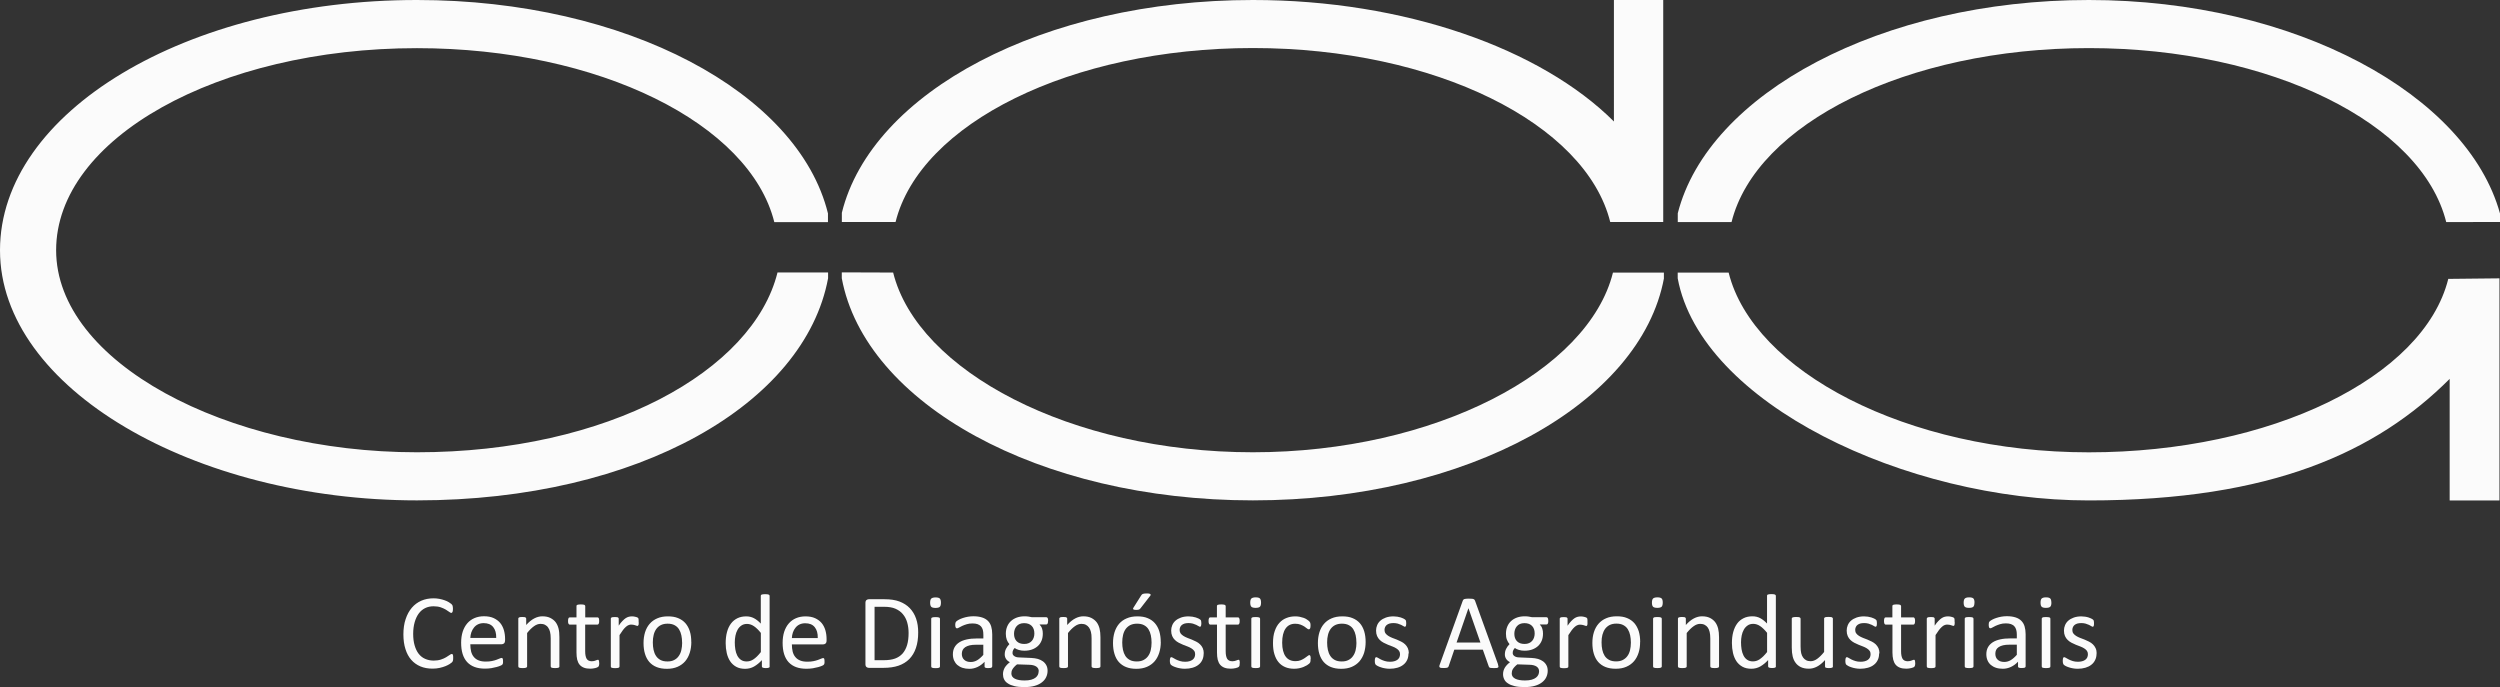
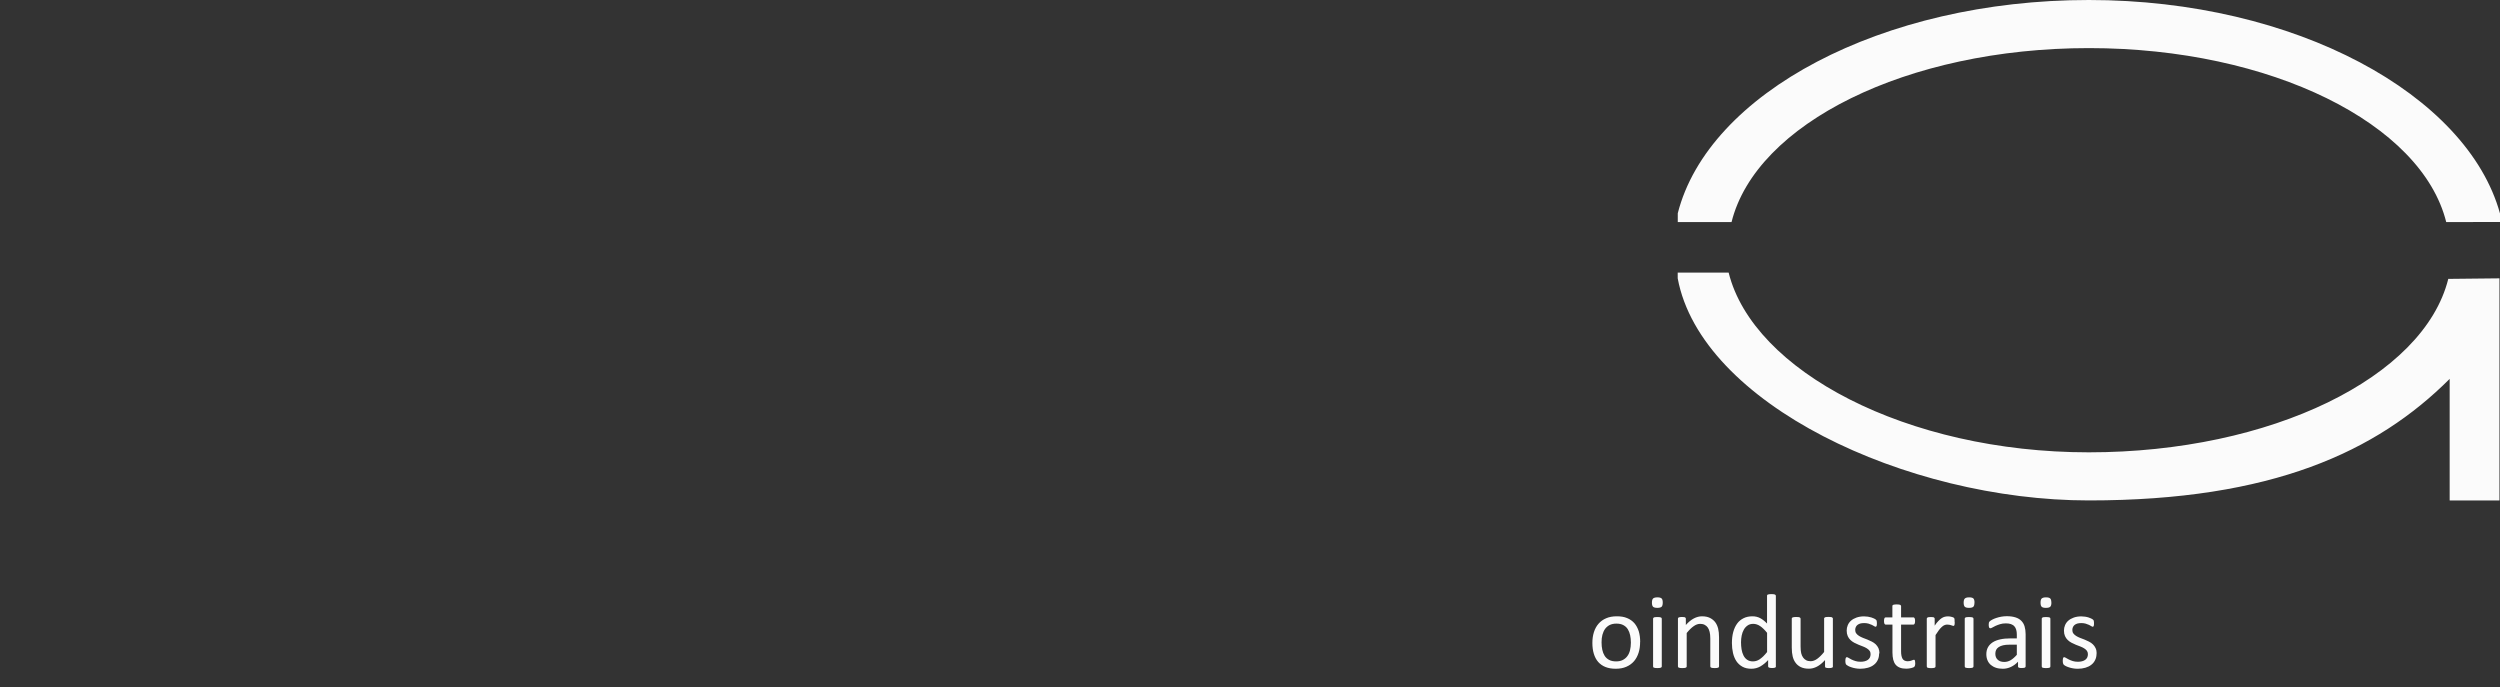
<svg xmlns="http://www.w3.org/2000/svg" id="Camada_2" data-name="Camada 2" viewBox="0 0 414.24 113.84">
  <rect x="0" y="0" width="414.24" height="113.84" fill="#333333" stroke="none" />
  <defs>
    <style>      .cls-1 {        fill: #fbfbfb;        fill-rule: evenodd;      }    </style>
  </defs>
  <g id="Camada_1-2" data-name="Camada 1">
    <g>
      <g>
-         <path class="cls-1" d="m207.6,0c25.16,0,47.73,8.07,59.82,20.13V0h8.17s0,36.79,0,36.79h-8.73s-.05,0-.05,0c-4.05-16.29-29.02-28.83-59.21-28.83s-55.16,12.54-59.21,28.83h-8.9v-1.53C144.41,15.28,172.9,0,207.6,0h0Zm68.11,46.11c-3.86,20.7-32.58,36.8-68.11,36.8s-64.26-16.1-68.12-36.8v-.98l8.51.03c4.05,16.29,29.41,29.78,59.6,29.78s55.62-13.49,59.67-29.77h8.44v.95Z" />
        <path class="cls-1" d="m346.11,82.92c30.34,0,47.71-8.07,59.79-20.14v20.14h8.25v-36.8l-8.43.09h-.05c-4.05,16.29-29.37,28.74-59.57,28.74s-55.62-13.49-59.67-29.78h-8.44v.95c3.85,20.7,37.77,36.8,68.12,36.8h0Zm68.13-46.13v-1.42C408.82,15.72,380.39,0,346.11,0s-63.05,15.45-68.11,35.34v1.46s8.91,0,8.91,0c4.05-16.29,29.01-28.83,59.21-28.83s55.16,12.54,59.21,28.83l8.93-.02Z" />
-         <path class="cls-1" d="m69.09,0C103.79,0,132.27,15.36,137.19,35.36v1.45h-8.89c-4.05-16.29-29.02-28.83-59.21-28.83-33.01,0-59.79,14.99-59.79,33.48s28.18,33.48,59.79,33.48,55.7-13.5,59.74-29.79h8.38v.96c-3.86,20.7-31.28,36.8-68.12,36.8S0,64.36,0,41.47,30.94,0,69.09,0h0Z" />
      </g>
      <g>
-         <path class="cls-1" d="m75.09,109.03c0,.09,0,.17-.01.25,0,.07-.01.13-.03.18-.02.06-.04.11-.06.15-.02.04-.07.09-.12.15-.06.06-.18.15-.37.27-.19.12-.42.24-.7.35-.28.11-.6.21-.96.29-.36.08-.75.12-1.18.12-.74,0-1.41-.12-2-.37-.59-.25-1.1-.61-1.52-1.09-.42-.48-.74-1.07-.96-1.78-.23-.71-.34-1.52-.34-2.44s.12-1.79.37-2.52c.24-.74.58-1.36,1.02-1.88.44-.52.96-.9,1.57-1.17.61-.27,1.29-.4,2.04-.4.33,0,.65.03.96.09.31.06.6.14.86.23.27.09.5.2.7.32.2.12.35.23.43.3.08.08.13.14.15.18.02.04.05.09.06.15.01.05.03.12.03.2,0,.08.02.17.02.27,0,.12,0,.22-.02.3-.01.08-.03.15-.05.21-.03.06-.05.1-.09.13-.03.02-.07.04-.12.04-.08,0-.2-.06-.34-.17-.14-.11-.34-.24-.57-.38-.23-.14-.51-.26-.84-.38-.33-.11-.73-.17-1.19-.17-.5,0-.97.1-1.38.3-.41.2-.77.5-1.06.89-.29.39-.52.88-.68,1.44-.16.57-.25,1.21-.25,1.94s.08,1.36.24,1.91c.16.55.38,1.02.67,1.39.29.37.65.66,1.07.84.43.19.9.29,1.43.29.45,0,.85-.06,1.18-.17.34-.11.63-.24.86-.38.24-.14.43-.26.59-.38.15-.11.27-.17.36-.17.04,0,.07.01.1.03.03.02.06.05.08.1.01.05.03.12.04.21,0,.09.01.2.01.34h0Zm8.59-2.91c0,.23-.06.39-.17.49-.11.09-.24.14-.39.14h-5.19c0,.44.05.83.13,1.19.09.35.23.65.44.9.2.25.47.45.8.58.33.14.73.2,1.21.2.38,0,.71-.03,1-.09.29-.06.55-.13.76-.21.21-.08.39-.14.53-.21.14-.06.24-.09.31-.09.04,0,.08,0,.11.03.04.02.06.05.08.09.01.04.03.1.04.17,0,.07.01.16.01.27,0,.08,0,.14,0,.2,0,.06-.01.11-.02.15-.01.05-.02.09-.05.12-.02.03-.05.07-.08.1-.03.04-.13.09-.29.16-.16.07-.36.14-.62.21-.25.07-.54.13-.87.19-.33.05-.69.08-1.06.08-.65,0-1.22-.09-1.71-.27-.49-.18-.9-.45-1.24-.81-.33-.36-.58-.8-.75-1.34-.17-.54-.25-1.17-.25-1.88,0-.68.09-1.29.26-1.83.18-.54.43-1,.76-1.38.33-.38.73-.67,1.2-.87.47-.2,1-.3,1.57-.3.62,0,1.15.1,1.59.3.43.2.8.47,1.08.8.28.34.48.73.62,1.19.13.45.2.94.2,1.45v.27Zm-1.46-.43c.02-.76-.15-1.36-.5-1.79-.36-.44-.88-.65-1.58-.65-.36,0-.67.07-.94.2-.27.13-.49.31-.67.54-.18.22-.32.48-.43.78-.1.3-.16.6-.17.93h4.29Zm10.48,4.73s-.01.09-.04.12c-.02.04-.06.06-.11.09-.05.02-.12.04-.22.05-.1.02-.21.02-.35.02-.15,0-.27,0-.36-.02-.09-.01-.16-.03-.22-.05-.05-.02-.09-.05-.11-.09-.02-.03-.04-.07-.04-.12v-4.63c0-.45-.04-.81-.11-1.09-.07-.28-.17-.52-.31-.71-.13-.2-.31-.35-.52-.46-.21-.11-.46-.16-.74-.16-.36,0-.73.13-1.09.39-.36.26-.75.63-1.14,1.13v5.53s-.01.09-.04.12c-.03.04-.07.06-.12.09-.05.02-.13.04-.22.05-.09.02-.21.02-.36.02-.14,0-.25,0-.35-.02-.09-.01-.17-.03-.22-.05-.06-.02-.1-.05-.11-.09-.02-.03-.04-.07-.04-.12v-7.91s0-.09.03-.12c.02-.03.06-.06.1-.09.06-.03.12-.04.2-.05s.19-.02.33-.02.24,0,.32.02c.09,0,.15.02.2.05.04.03.08.06.1.09.02.03.03.07.03.12v1.05c.44-.5.89-.86,1.33-1.09.44-.23.89-.35,1.34-.35.53,0,.97.09,1.33.27.36.18.66.42.88.71.22.3.38.65.48,1.05.1.4.14.89.14,1.45v4.82Zm6.59-.58c0,.17-.01.31-.04.41-.02.1-.06.17-.11.22-.05.05-.12.09-.21.13-.09.04-.2.07-.32.1-.12.03-.25.05-.38.07-.13.02-.27.03-.4.03-.41,0-.77-.05-1.06-.16-.29-.11-.53-.27-.72-.49-.19-.22-.32-.5-.41-.84-.08-.34-.12-.73-.12-1.19v-4.62h-1.11c-.09,0-.16-.05-.21-.14-.06-.09-.08-.25-.08-.46,0-.11,0-.2.02-.28.02-.08.03-.14.06-.19.02-.05.06-.08.09-.1.04-.02.08-.03.13-.03h1.1v-1.88s0-.08.03-.11c.02-.03.05-.07.11-.09.06-.03.13-.04.23-.05.09-.02.21-.02.35-.02.15,0,.27,0,.36.02.09.01.17.03.22.05.05.03.09.06.11.09.02.04.04.07.04.11v1.88h2.03s.09,0,.12.03c.03.02.06.06.09.1.02.05.05.11.05.19.01.08.02.17.02.28,0,.21-.02.36-.08.46-.06.09-.13.14-.21.14h-2.03v4.41c0,.55.08.96.24,1.24.16.27.45.42.86.42.14,0,.26-.02.36-.04.11-.03.2-.06.28-.09.08-.03.15-.06.21-.08.06-.03.11-.04.16-.04.03,0,.06,0,.09.02.03.02.04.04.06.08.02.04.03.1.04.17.01.07.02.16.02.26h0Zm6.54-6.81c0,.13,0,.24,0,.32,0,.09-.02.16-.04.21-.02.05-.04.09-.07.11-.03.03-.06.04-.11.04s-.1-.01-.17-.04c-.07-.03-.14-.05-.23-.08-.09-.03-.18-.05-.29-.07s-.22-.03-.34-.03c-.15,0-.29.03-.43.09-.14.05-.29.15-.45.29-.16.14-.32.32-.49.54-.17.22-.36.5-.56.82v5.2s-.01.09-.04.12c-.02.04-.06.06-.11.09-.06.02-.13.04-.22.05-.1.02-.22.02-.36.02s-.25,0-.35-.02c-.09-.01-.17-.03-.22-.05-.05-.02-.09-.05-.11-.09-.02-.03-.03-.07-.03-.12v-7.91s0-.09.02-.12c.02-.03.06-.06.11-.09.05-.03.12-.04.21-.05.08,0,.19-.02.32-.02s.24,0,.32.02c.08,0,.15.02.2.05.05.03.08.06.1.09.02.03.03.07.03.12v1.15c.21-.32.42-.58.61-.77.19-.2.37-.36.54-.47.17-.11.34-.19.5-.23s.34-.07.5-.07c.08,0,.16,0,.26.01.09.01.2.03.3.05.11.02.2.05.29.08.09.03.15.06.18.09.04.03.06.06.07.09.01.02.02.06.03.1,0,.04.01.1.02.18,0,.08,0,.18,0,.32h0Zm8.72,3.35c0,.65-.09,1.24-.26,1.78-.17.54-.42,1.01-.76,1.41-.34.39-.76.7-1.27.92s-1.09.33-1.76.33-1.22-.1-1.7-.29c-.48-.19-.89-.48-1.21-.84-.32-.37-.56-.82-.72-1.35-.16-.52-.24-1.12-.24-1.79s.09-1.24.25-1.78c.17-.54.42-1.01.76-1.4.34-.39.76-.7,1.26-.91.5-.22,1.09-.33,1.76-.33s1.22.09,1.7.29c.48.19.89.48,1.21.84.32.37.57.82.73,1.34.17.53.24,1.12.24,1.78h0Zm-1.53.1c0-.43-.04-.83-.12-1.21-.08-.38-.21-.71-.39-1-.18-.29-.43-.52-.74-.68-.31-.17-.7-.25-1.16-.25-.43,0-.79.08-1.1.23-.31.15-.56.37-.76.64-.2.28-.35.61-.44.99-.1.38-.14.79-.14,1.25s.04.84.12,1.22c.08.38.21.71.4,1,.18.29.43.51.74.68.31.17.7.25,1.16.25.42,0,.79-.07,1.1-.23.31-.16.57-.37.76-.65.2-.27.35-.6.44-.98.09-.38.14-.8.14-1.25h0Zm14.51,3.95s0,.09-.03.12c-.02.03-.05.06-.11.08-.05.02-.12.04-.19.05-.09.02-.18.02-.3.02-.12,0-.23,0-.3-.02-.09-.01-.15-.03-.21-.05-.05-.02-.09-.05-.11-.08-.02-.04-.04-.08-.04-.12v-1.05c-.41.45-.85.8-1.3,1.06-.44.25-.94.38-1.47.38-.58,0-1.08-.11-1.49-.34-.41-.23-.74-.53-1-.92-.25-.38-.44-.83-.56-1.35-.12-.52-.18-1.07-.18-1.64,0-.68.07-1.3.22-1.84.14-.55.37-1.02.65-1.4.29-.39.65-.68,1.07-.89.43-.21.91-.31,1.47-.31.46,0,.89.1,1.27.3.38.2.77.5,1.14.9v-4.6s0-.08.03-.12c.02-.04.06-.07.12-.09.06-.02.13-.04.22-.05.09-.02.21-.02.35-.02.15,0,.27,0,.36.02.09.02.17.03.22.05.06.02.09.05.12.09.03.04.04.08.04.12v11.71Zm-1.46-5.56c-.39-.49-.77-.86-1.14-1.11-.37-.25-.75-.38-1.15-.38-.37,0-.68.09-.94.27-.26.18-.47.41-.63.7-.16.29-.28.61-.35.97-.07.36-.11.73-.11,1.11,0,.4.03.79.09,1.17.06.38.17.72.32,1.02.16.3.36.54.61.71.25.18.57.27.95.27.19,0,.38-.03.56-.08.18-.05.36-.14.55-.26.19-.13.39-.28.59-.48.2-.2.42-.44.65-.73v-3.16Zm10.89,1.27c0,.23-.06.39-.17.49-.11.09-.24.14-.39.14h-5.19c0,.44.05.83.13,1.19.09.35.23.65.44.9.2.25.47.45.8.58.33.14.73.2,1.21.2.38,0,.71-.03,1-.09.29-.06.55-.13.76-.21.21-.08.39-.14.53-.21.14-.06.24-.09.31-.09.04,0,.08,0,.1.03.04.02.06.05.08.09.02.04.03.1.04.17,0,.07.01.16.01.27,0,.08,0,.14,0,.2,0,.06-.01.11-.02.15-.01.05-.02.09-.05.12-.02.03-.05.07-.08.1-.03.04-.13.09-.29.16-.16.07-.36.14-.62.21-.25.07-.54.13-.87.19-.33.05-.69.08-1.06.08-.65,0-1.22-.09-1.71-.27-.49-.18-.9-.45-1.24-.81-.33-.36-.58-.8-.75-1.34-.17-.54-.25-1.17-.25-1.88,0-.68.09-1.29.26-1.83.18-.54.43-1,.76-1.38.33-.38.73-.67,1.2-.87.47-.2,1-.3,1.57-.3.62,0,1.15.1,1.59.3.43.2.8.47,1.08.8.28.34.48.73.62,1.19.13.45.2.94.2,1.45v.27Zm-1.46-.43c.02-.76-.15-1.36-.5-1.79-.35-.44-.88-.65-1.58-.65-.36,0-.67.07-.94.2-.27.13-.49.31-.67.54-.18.22-.33.48-.43.78-.1.3-.16.6-.17.93h4.29Zm16.64-.91c0,.98-.12,1.84-.38,2.58-.25.74-.62,1.34-1.1,1.83-.48.48-1.08.85-1.78,1.09-.7.24-1.54.36-2.51.36h-2.41c-.13,0-.26-.04-.38-.13-.12-.09-.18-.25-.18-.48v-10.15c0-.23.06-.39.18-.48.12-.09.25-.13.38-.13h2.58c.98,0,1.82.12,2.5.38.68.26,1.25.62,1.71,1.1.46.48.81,1.06,1.04,1.73.24.68.35,1.45.35,2.3h0Zm-1.59.06c0-.61-.08-1.19-.23-1.72-.15-.53-.39-.99-.72-1.38-.32-.39-.74-.68-1.23-.9-.5-.22-1.14-.32-1.92-.32h-1.54v8.85h1.55c.73,0,1.34-.09,1.84-.27.5-.18.91-.46,1.25-.83.33-.38.58-.85.75-1.41.17-.57.25-1.24.25-2.01h0Zm5.2,5.57s-.01.09-.04.12c-.02.04-.06.06-.11.09-.05.02-.13.04-.22.05-.1.02-.22.02-.36.02s-.26,0-.35-.02c-.09-.01-.17-.03-.22-.05-.06-.02-.1-.05-.11-.09-.02-.03-.04-.07-.04-.12v-7.91s.01-.08.04-.11c.01-.03.05-.07.11-.09.06-.03.13-.04.22-.05.09-.01.21-.02.35-.02s.27,0,.36.02c.09.01.16.03.22.05.05.02.09.05.11.09.02.04.04.07.04.11v7.91Zm.16-10.58c0,.34-.06.57-.19.7-.13.12-.37.18-.71.18s-.57-.06-.7-.18c-.12-.12-.19-.35-.19-.68s.06-.57.19-.69c.13-.12.37-.19.71-.19s.57.06.7.18c.12.12.19.35.19.68h0Zm8.48,10.59c0,.07-.02.12-.07.15-.04.04-.11.07-.19.08-.08.02-.2.03-.36.03s-.28,0-.37-.03c-.09-.02-.16-.04-.2-.08-.04-.03-.06-.09-.06-.15v-.79c-.35.37-.73.66-1.16.86-.42.2-.88.31-1.35.31-.42,0-.79-.05-1.13-.16-.34-.11-.62-.27-.86-.47-.24-.21-.42-.46-.55-.75-.13-.3-.2-.64-.2-1.02,0-.45.09-.83.27-1.16.18-.33.44-.6.78-.82.34-.22.75-.38,1.25-.49.49-.11,1.05-.16,1.66-.16h1.09v-.62c0-.31-.03-.58-.09-.81-.07-.23-.17-.43-.31-.58-.15-.16-.33-.27-.56-.36-.23-.08-.51-.12-.84-.12-.36,0-.67.04-.96.13-.29.09-.53.18-.75.28-.22.1-.39.2-.54.28-.14.09-.25.12-.32.12-.05,0-.09-.01-.12-.03-.04-.02-.06-.06-.09-.11-.03-.04-.05-.1-.06-.18-.01-.07-.02-.15-.02-.24,0-.15.02-.27.04-.35.02-.09.07-.17.15-.25.08-.07.21-.16.41-.27.19-.1.41-.2.66-.28.25-.09.53-.15.83-.21.3-.05.6-.08.91-.08.57,0,1.05.07,1.45.2.4.13.72.32.97.57.25.25.43.56.54.93.11.37.17.8.17,1.29v5.34Zm-1.44-3.61h-1.24c-.4,0-.74.03-1.04.1-.29.07-.53.17-.73.3-.19.13-.34.29-.43.47-.09.19-.14.4-.14.64,0,.41.13.74.39.98.26.25.63.37,1.09.37.38,0,.73-.1,1.06-.29.32-.19.67-.49,1.02-.89v-1.67Zm10.71-3.95c0,.21-.03.36-.08.45-.05.09-.13.14-.21.14h-1.13c.2.21.35.44.43.7.09.26.12.52.12.8,0,.45-.07.86-.22,1.21-.15.35-.35.65-.63.89-.27.24-.6.43-.97.56-.37.13-.79.19-1.25.19-.32,0-.63-.04-.92-.13-.29-.09-.52-.19-.67-.32-.11.1-.19.22-.26.36-.07.13-.1.29-.1.47,0,.2.09.38.29.51.19.14.44.21.76.22l2.07.09c.39.02.75.07,1.08.16.32.1.61.23.85.41.24.18.43.4.56.66.14.26.2.56.2.91s-.08.71-.23,1.03c-.15.33-.39.62-.7.86-.31.25-.71.45-1.2.59-.48.14-1.06.21-1.72.21s-1.18-.05-1.63-.16c-.45-.11-.81-.25-1.1-.45-.29-.18-.5-.41-.62-.67-.13-.26-.19-.54-.19-.85,0-.19.02-.38.07-.56.05-.18.12-.35.21-.52.1-.16.22-.32.36-.47.14-.15.31-.3.5-.45-.29-.15-.5-.33-.64-.55-.14-.22-.21-.47-.21-.72,0-.36.07-.68.22-.96.15-.29.33-.53.55-.76-.18-.22-.33-.46-.43-.73-.1-.27-.16-.61-.16-.99,0-.45.08-.86.23-1.21.15-.36.36-.66.64-.91.27-.25.59-.43.97-.57.38-.13.79-.2,1.23-.2.24,0,.46.01.67.04.21.03.4.06.59.11h2.39c.1,0,.17.05.22.15.05.09.07.24.07.44h0Zm-2.27,2.08c0-.54-.15-.96-.45-1.26-.3-.3-.71-.45-1.26-.45-.28,0-.52.05-.73.14-.21.09-.38.22-.52.39-.14.16-.24.35-.31.57-.07.22-.1.44-.1.67,0,.52.15.93.44,1.23.3.3.71.45,1.25.45.29,0,.54-.04.75-.14.21-.09.39-.22.52-.38.14-.16.24-.34.31-.56.07-.21.1-.43.1-.66h0Zm.73,6.27c0-.34-.14-.6-.42-.79-.28-.18-.66-.28-1.13-.29l-2.05-.07c-.19.14-.34.29-.46.42-.12.13-.22.26-.29.38-.07.12-.12.24-.15.35-.03.12-.04.24-.04.36,0,.38.19.67.58.87.39.2.93.29,1.62.29.44,0,.81-.04,1.1-.13.3-.09.53-.2.71-.34.18-.14.31-.3.39-.48.08-.18.12-.37.12-.57h0Z" />
-         <path class="cls-1" d="m182.34,110.42s-.01.09-.04.12c-.02.04-.06.06-.12.09-.05.02-.12.04-.22.05-.09.02-.21.02-.35.02-.15,0-.27,0-.36-.02-.09-.01-.17-.03-.22-.05-.05-.02-.09-.05-.12-.09-.02-.03-.04-.07-.04-.12v-4.63c0-.45-.03-.81-.11-1.09-.07-.28-.17-.52-.31-.71-.14-.2-.31-.35-.52-.46-.21-.11-.46-.16-.74-.16-.36,0-.73.13-1.09.39-.37.26-.75.63-1.14,1.13v5.53s-.01.09-.04.12c-.02.04-.06.06-.11.09-.05.02-.12.04-.22.05-.1.02-.22.02-.36.02-.14,0-.25,0-.35-.02-.09-.01-.17-.03-.22-.05-.05-.02-.09-.05-.11-.09-.02-.03-.03-.07-.03-.12v-7.91s0-.09.03-.12c.02-.03.06-.06.11-.09.05-.03.12-.04.2-.05.08,0,.19-.02.32-.02s.23,0,.32.02c.08,0,.15.02.2.05.04.03.08.06.1.09.02.03.03.07.03.12v1.05c.44-.5.89-.86,1.33-1.09.44-.23.89-.35,1.34-.35.53,0,.97.09,1.33.27.36.18.65.42.88.71.22.3.38.65.48,1.05.1.4.15.89.15,1.45v4.82Zm10-4.04c0,.65-.09,1.24-.26,1.78-.17.54-.42,1.01-.76,1.41-.34.39-.76.7-1.27.92-.51.22-1.09.33-1.76.33s-1.22-.1-1.7-.29c-.48-.19-.89-.48-1.21-.84s-.56-.82-.72-1.35c-.16-.52-.24-1.12-.24-1.79s.09-1.24.25-1.78c.17-.54.42-1.01.75-1.4.34-.39.76-.7,1.27-.91.5-.22,1.09-.33,1.76-.33s1.22.09,1.7.29c.48.19.89.48,1.21.84.32.37.57.82.73,1.34.16.53.24,1.12.24,1.78h0Zm-1.53.1c0-.43-.04-.83-.12-1.21-.08-.38-.21-.71-.39-1-.18-.29-.43-.52-.74-.68-.31-.17-.7-.25-1.16-.25-.43,0-.79.08-1.11.23-.3.15-.56.37-.76.64-.2.28-.35.61-.44.99-.09.38-.14.79-.14,1.25s.04.84.12,1.22c.08.38.21.71.39,1,.18.29.43.51.74.68.31.17.7.25,1.16.25.42,0,.79-.07,1.1-.23.31-.16.57-.37.77-.65.2-.27.35-.6.44-.98.09-.38.14-.8.14-1.25h0Zm-1.71-7.83c.04-.07.07-.12.12-.16.05-.04.11-.07.17-.09.07-.02.15-.04.25-.05.1,0,.22-.02.36-.02.16,0,.3,0,.4.03.1.02.17.05.21.09.04.04.06.08.05.13,0,.05-.03.1-.08.15l-1.59,2.05c-.05.05-.09.1-.13.14-.04.04-.08.06-.13.08-.05.02-.11.04-.19.04-.08,0-.17.02-.29.02-.13,0-.23-.01-.31-.03-.07-.02-.13-.04-.16-.07-.03-.02-.04-.06-.04-.11,0-.04.04-.1.07-.16l1.28-2.03Zm10.34,9.62c0,.4-.07.77-.22,1.08-.15.32-.36.59-.64.8-.27.22-.6.38-.98.49-.38.11-.8.17-1.26.17-.28,0-.55-.02-.8-.07-.26-.04-.48-.1-.69-.17-.2-.06-.38-.14-.52-.21-.14-.08-.24-.14-.3-.2-.07-.06-.11-.14-.14-.25-.03-.11-.05-.25-.05-.43,0-.11,0-.2.02-.28.01-.07.03-.13.05-.18.02-.05.04-.08.07-.1.03-.02.07-.03.11-.03.07,0,.16.04.29.12s.28.17.47.26c.18.09.4.18.66.26.25.08.54.12.87.12.25,0,.47-.03.67-.08.19-.05.37-.13.52-.23.14-.1.26-.23.34-.39.08-.16.12-.35.12-.56s-.05-.41-.17-.56c-.11-.15-.27-.29-.45-.4-.19-.12-.4-.22-.63-.31-.23-.09-.48-.19-.73-.28-.25-.1-.49-.22-.73-.34-.24-.12-.45-.28-.64-.46-.19-.18-.34-.4-.45-.65-.11-.25-.17-.55-.17-.91,0-.31.06-.61.18-.89.12-.29.3-.54.54-.75.24-.21.54-.38.9-.51.36-.13.78-.2,1.26-.2.21,0,.42.02.63.05.21.04.4.08.57.13.17.05.32.11.44.17.12.06.21.11.27.16.06.05.1.09.12.12.02.04.04.07.05.12,0,.04.01.09.02.16,0,.06.02.15.02.24s0,.18-.02.26c-.01.08-.02.13-.04.18-.02.05-.05.08-.07.1-.03.02-.06.03-.1.03-.05,0-.13-.03-.23-.1-.1-.06-.23-.13-.38-.21-.16-.07-.35-.14-.56-.21-.21-.06-.46-.09-.73-.09-.25,0-.47.03-.65.08-.18.06-.34.14-.46.24-.12.1-.21.22-.27.37-.06.14-.09.29-.09.45,0,.23.06.42.17.58.12.16.27.29.46.41.19.12.4.22.64.32.24.09.48.19.73.28.25.1.49.22.74.34.24.12.46.27.64.45.19.18.34.39.45.63.11.25.17.54.17.88h0Zm5.98,1.57c0,.17-.01.31-.03.41-.02.1-.06.17-.11.22-.04.05-.12.09-.21.13-.09.04-.2.07-.32.1-.12.03-.25.05-.38.07-.14.02-.27.03-.41.03-.41,0-.76-.05-1.06-.16-.29-.11-.53-.27-.72-.49-.19-.22-.32-.5-.41-.84-.08-.34-.12-.73-.12-1.19v-4.62h-1.11c-.09,0-.16-.05-.21-.14-.05-.09-.08-.25-.08-.46,0-.11,0-.2.02-.28.02-.08.04-.14.06-.19.02-.05.05-.08.09-.1.04-.02.08-.03.12-.03h1.1v-1.88s0-.08.03-.11c.02-.03.05-.07.11-.09.06-.03.13-.04.22-.05.09-.02.21-.02.35-.02.15,0,.27,0,.36.02.09.01.17.03.22.05.05.03.09.06.12.09.02.04.04.07.04.11v1.88h2.03s.09,0,.12.03c.04.02.07.06.09.1.03.05.05.11.06.19.01.08.02.17.02.28,0,.21-.02.36-.08.46-.05.09-.12.14-.21.14h-2.03v4.41c0,.55.08.96.24,1.24.16.27.45.42.87.42.14,0,.25-.02.36-.04.11-.03.2-.06.29-.09.08-.03.15-.06.21-.08.06-.03.11-.04.16-.04.03,0,.06,0,.09.02.02.02.04.04.06.08.02.04.03.1.04.17.01.07.02.16.02.26h0Zm3.37.58s-.01.09-.04.12c-.02.04-.06.06-.11.09-.05.02-.13.04-.22.05-.09.02-.21.02-.36.02-.14,0-.25,0-.35-.02-.09-.01-.17-.03-.22-.05-.06-.02-.1-.05-.11-.09-.02-.03-.04-.07-.04-.12v-7.91s.01-.08.04-.11c.01-.03.05-.07.11-.09.05-.03.13-.04.22-.05.09-.01.21-.02.35-.02.15,0,.27,0,.36.02.09.01.17.03.22.05.05.02.09.05.11.09.02.04.04.07.04.11v7.91Zm.16-10.58c0,.34-.06.57-.19.7-.13.12-.37.18-.71.18s-.57-.06-.7-.18c-.12-.12-.19-.35-.19-.68s.06-.57.19-.69c.13-.12.37-.19.71-.19s.57.06.7.18c.12.12.19.35.19.68h0Zm8.2,9.38c0,.11,0,.19,0,.26,0,.07-.02.14-.03.18-.02.05-.03.1-.05.13-.02.04-.07.1-.14.17-.07.07-.2.16-.37.27-.18.1-.38.2-.59.29-.22.09-.46.15-.72.21-.26.05-.52.08-.8.08-.57,0-1.07-.09-1.51-.28-.44-.19-.81-.46-1.1-.82-.3-.36-.52-.8-.68-1.33-.16-.52-.23-1.13-.23-1.81,0-.78.09-1.45.29-2.01.19-.56.45-1.02.79-1.38.33-.36.72-.62,1.17-.79.45-.18.93-.26,1.45-.26.25,0,.5.02.73.07.24.05.46.11.66.18.19.07.38.16.53.27.16.1.27.18.34.25.07.07.12.12.14.17.03.04.05.09.07.14.02.06.03.12.04.19,0,.07.01.16.01.26,0,.23-.03.39-.08.48-.05.09-.12.14-.2.14-.09,0-.19-.05-.3-.14-.11-.1-.26-.21-.43-.32-.18-.12-.39-.22-.64-.32-.25-.1-.54-.15-.89-.15-.7,0-1.23.27-1.6.8-.37.54-.56,1.32-.56,2.34,0,.51.05.96.15,1.34.1.38.24.71.43.96.19.26.42.45.69.57.27.13.59.19.94.19.33,0,.62-.05.88-.16.25-.11.47-.22.65-.35.19-.13.34-.24.47-.34.12-.1.22-.15.29-.15.04,0,.07.01.1.03.03.03.05.07.07.12.02.06.04.12.04.21,0,.09.02.19.02.3h0Zm9.13-2.84c0,.65-.09,1.24-.25,1.78-.17.54-.43,1.01-.76,1.41-.34.39-.76.7-1.27.92-.51.22-1.09.33-1.76.33s-1.21-.1-1.7-.29c-.48-.19-.89-.48-1.21-.84-.32-.37-.56-.82-.72-1.35-.16-.52-.24-1.12-.24-1.79s.09-1.24.25-1.78c.17-.54.42-1.01.76-1.4.34-.39.76-.7,1.26-.91.5-.22,1.09-.33,1.77-.33s1.22.09,1.7.29c.48.19.89.48,1.21.84.32.37.56.82.72,1.34.16.53.24,1.12.24,1.78h0Zm-1.53.1c0-.43-.04-.83-.12-1.21-.08-.38-.21-.71-.39-1-.18-.29-.43-.52-.74-.68-.31-.17-.7-.25-1.16-.25-.43,0-.79.08-1.1.23-.31.15-.56.37-.76.64-.2.28-.35.61-.44.99-.1.38-.14.79-.14,1.25s.04.84.12,1.22c.08.38.21.71.4,1,.18.29.43.51.74.68.31.17.7.25,1.16.25.42,0,.79-.07,1.1-.23.31-.16.57-.37.76-.65.2-.27.35-.6.44-.98.09-.38.14-.8.14-1.25h0Zm8.63,1.79c0,.4-.07.77-.22,1.08-.15.32-.36.59-.64.8-.27.22-.6.38-.98.49-.38.11-.8.17-1.25.17-.28,0-.55-.02-.8-.07-.26-.04-.48-.1-.68-.17-.21-.06-.38-.14-.52-.21-.14-.08-.25-.14-.31-.2-.07-.06-.11-.14-.14-.25-.03-.11-.04-.25-.04-.43,0-.11,0-.2.02-.28.01-.07.03-.13.05-.18.02-.05.04-.08.07-.1.03-.02.07-.03.11-.03.06,0,.16.04.29.12.13.08.28.17.46.26.18.09.4.18.66.26.25.08.54.12.87.12.25,0,.47-.03.67-.08.19-.05.37-.13.52-.23.14-.1.26-.23.34-.39.08-.16.12-.35.12-.56s-.06-.41-.17-.56c-.12-.15-.27-.29-.45-.4-.19-.12-.4-.22-.63-.31-.23-.09-.48-.19-.73-.28-.25-.1-.49-.22-.73-.34-.24-.12-.45-.28-.64-.46-.19-.18-.34-.4-.45-.65-.11-.25-.17-.55-.17-.91,0-.31.06-.61.18-.89.12-.29.3-.54.54-.75.24-.21.54-.38.9-.51.36-.13.78-.2,1.27-.2.21,0,.42.02.63.05.21.04.4.08.57.13.17.05.31.11.43.17.12.06.21.11.27.16.06.05.1.09.12.12.02.04.04.07.05.12,0,.04.02.09.02.16,0,.06.02.15.02.24s0,.18-.02.26c0,.08-.02.13-.04.18-.02.05-.04.08-.07.1-.03.02-.06.03-.1.03-.05,0-.13-.03-.23-.1-.1-.06-.23-.13-.38-.21-.16-.07-.34-.14-.56-.21-.21-.06-.45-.09-.73-.09-.25,0-.46.03-.65.08-.18.06-.34.14-.46.24-.12.1-.21.22-.27.37-.06.14-.09.29-.09.45,0,.23.06.42.18.58.12.16.27.29.46.41.19.12.4.22.64.32.24.09.48.19.74.28.25.1.5.22.74.34.24.12.46.27.65.45.18.18.34.39.45.63.11.25.17.54.17.88h0Zm14.83,1.84c.04.13.07.23.08.31,0,.08-.02.14-.07.18-.05.04-.12.07-.23.08-.11.02-.25.02-.43.02s-.33,0-.43-.02c-.11,0-.19-.02-.25-.04-.06-.02-.1-.06-.13-.09-.03-.04-.05-.08-.07-.13l-.98-2.77h-4.73l-.93,2.73c-.02.05-.04.1-.07.14-.03.04-.07.07-.13.1-.05.02-.13.04-.23.05-.1.02-.23.02-.4.02-.17,0-.31,0-.42-.02-.11-.02-.19-.04-.23-.09-.05-.03-.07-.1-.07-.18,0-.08.03-.18.08-.31l3.81-10.57c.02-.06.06-.12.09-.16.04-.04.09-.07.17-.1.07-.02.16-.04.28-.05.11,0,.26-.02.43-.02.19,0,.34,0,.47.02.13,0,.22.02.3.05.08.02.14.06.18.1.04.04.08.1.1.16l3.82,10.56Zm-4.89-9.32h-.01l-1.96,5.67h3.95l-1.98-5.67Zm13.23,2.09c0,.21-.03.36-.08.45-.05.09-.13.14-.21.14h-1.13c.2.21.35.44.42.7.09.26.12.52.12.8,0,.45-.07.86-.22,1.21-.15.35-.36.65-.63.89-.27.24-.6.43-.97.56-.37.13-.79.19-1.25.19-.32,0-.63-.04-.92-.13s-.52-.19-.67-.32c-.1.1-.19.22-.26.36-.07.13-.1.29-.1.47,0,.2.09.38.28.51.19.14.44.21.76.22l2.07.09c.4.02.75.07,1.08.16.32.1.61.23.85.41.24.18.43.4.56.66.14.26.2.56.2.91s-.08.71-.23,1.03c-.15.33-.39.62-.7.86-.31.25-.71.45-1.2.59-.48.14-1.06.21-1.72.21s-1.18-.05-1.63-.16c-.44-.11-.81-.25-1.1-.45-.29-.18-.5-.41-.62-.67-.13-.26-.2-.54-.2-.85,0-.19.02-.38.07-.56.05-.18.12-.35.22-.52.1-.16.22-.32.36-.47.14-.15.31-.3.5-.45-.29-.15-.5-.33-.64-.55-.14-.22-.21-.47-.21-.72,0-.36.07-.68.22-.96.14-.29.33-.53.55-.76-.18-.22-.33-.46-.43-.73-.11-.27-.16-.61-.16-.99,0-.45.08-.86.23-1.21.15-.36.36-.66.64-.91.27-.25.59-.43.97-.57.38-.13.79-.2,1.23-.2.24,0,.46.01.67.04.21.03.4.06.59.11h2.39c.1,0,.17.05.22.15.05.09.07.24.07.44h0Zm-2.26,2.08c0-.54-.15-.96-.45-1.26-.3-.3-.71-.45-1.26-.45-.28,0-.52.05-.73.14-.21.09-.38.22-.52.39-.14.16-.24.35-.31.57s-.1.44-.1.67c0,.52.15.93.44,1.23.3.3.71.45,1.25.45.29,0,.54-.04.75-.14.21-.09.39-.22.52-.38.14-.16.24-.34.31-.56.07-.21.1-.43.1-.66h0Zm.73,6.27c0-.34-.14-.6-.42-.79-.28-.18-.66-.28-1.13-.29l-2.05-.07c-.19.14-.34.29-.46.42-.12.13-.22.26-.29.38-.07.12-.12.24-.14.35-.03.12-.04.24-.04.36,0,.38.19.67.58.87.39.2.93.29,1.62.29.44,0,.81-.04,1.11-.13.3-.09.53-.2.71-.34.18-.14.31-.3.39-.48.08-.18.12-.37.12-.57h0Zm8.02-8.19c0,.13,0,.24,0,.32,0,.09-.02.16-.03.21-.02.05-.04.09-.07.11-.03.03-.07.04-.11.04s-.11-.01-.17-.04c-.07-.03-.14-.05-.23-.08-.09-.03-.18-.05-.29-.07-.11-.02-.22-.03-.34-.03-.15,0-.29.03-.43.09-.14.05-.29.15-.45.29-.16.14-.32.32-.49.54-.17.22-.36.5-.56.82v5.2s-.01.09-.03.12c-.02.04-.06.06-.11.09-.05.02-.12.04-.22.05-.1.02-.21.02-.36.02-.14,0-.25,0-.35-.02-.09-.01-.17-.03-.22-.05-.05-.02-.09-.05-.11-.09-.02-.03-.03-.07-.03-.12v-7.91s0-.09.03-.12c.02-.03.06-.06.1-.09.05-.03.12-.04.2-.05.08,0,.19-.02.32-.02.13,0,.23,0,.32.02.08,0,.15.02.2.05.04.03.08.06.1.09.02.03.03.07.03.12v1.15c.22-.32.42-.58.61-.77.19-.2.38-.36.54-.47.17-.11.34-.19.5-.23.17-.04.34-.07.5-.07.08,0,.17,0,.26.01.1.01.2.03.3.05.11.02.2.05.29.08.09.03.14.06.18.09.04.03.06.06.07.09.01.02.02.06.03.1,0,.04.02.1.02.18v.32h0Z" />
        <path class="cls-1" d="m271.76,106.37c0,.65-.08,1.24-.25,1.78-.17.54-.42,1.01-.76,1.41-.34.39-.76.7-1.27.92-.5.22-1.09.33-1.76.33s-1.22-.1-1.7-.29c-.48-.19-.89-.48-1.21-.84-.32-.37-.56-.82-.72-1.35-.16-.52-.24-1.12-.24-1.79s.08-1.24.25-1.78c.17-.54.42-1.01.76-1.4.34-.39.76-.7,1.26-.91.5-.22,1.09-.33,1.77-.33s1.22.09,1.7.29c.48.19.89.48,1.21.84.32.37.56.82.73,1.34.16.53.24,1.12.24,1.78h0Zm-1.53.1c0-.43-.04-.83-.12-1.21-.08-.38-.21-.71-.39-1-.18-.29-.43-.52-.74-.68-.31-.17-.7-.25-1.16-.25-.43,0-.79.08-1.1.23-.3.15-.56.37-.76.64-.2.28-.35.61-.45.99-.1.38-.14.79-.14,1.25s.04.84.12,1.22c.08.38.21.71.39,1,.18.29.43.51.74.68.31.17.7.25,1.16.25.43,0,.79-.07,1.1-.23.31-.16.57-.37.77-.65.2-.27.35-.6.44-.98.09-.38.14-.8.14-1.25h0Zm5.12,3.95s-.01.09-.04.12c-.02.04-.06.06-.11.09-.05.02-.12.04-.22.05-.09.02-.21.02-.36.02-.14,0-.25,0-.35-.02-.09-.01-.17-.03-.22-.05-.06-.02-.09-.05-.11-.09-.02-.03-.03-.07-.03-.12v-7.91s.01-.08.03-.11c.02-.03.06-.07.11-.09.05-.03.13-.04.22-.05.1-.01.22-.02.35-.02.15,0,.27,0,.36.02.09.01.16.03.22.05.05.02.09.05.11.09.03.04.04.07.04.11v7.91Zm.16-10.58c0,.34-.06.57-.19.7-.13.12-.37.18-.71.18s-.57-.06-.7-.18c-.13-.12-.19-.35-.19-.68s.06-.57.19-.69c.13-.12.37-.19.71-.19s.57.06.7.18c.13.12.19.35.19.68h0Zm9.33,10.58s-.02.09-.04.12c-.02.04-.06.06-.11.09-.06.02-.12.04-.22.05-.1.02-.21.02-.35.02s-.27,0-.36-.02c-.09-.01-.16-.03-.22-.05-.05-.02-.09-.05-.11-.09-.02-.03-.04-.07-.04-.12v-4.63c0-.45-.04-.81-.11-1.09-.07-.28-.17-.52-.3-.71-.14-.2-.31-.35-.53-.46-.21-.11-.46-.16-.74-.16-.36,0-.72.13-1.08.39-.37.26-.75.63-1.15,1.13v5.53s-.01.09-.04.12c-.02.04-.06.06-.11.09-.05.02-.13.04-.22.05-.1.02-.22.02-.36.02s-.26,0-.35-.02c-.09-.01-.17-.03-.22-.05-.06-.02-.1-.05-.11-.09-.02-.03-.04-.07-.04-.12v-7.91s.01-.09.03-.12c.02-.03.06-.06.11-.09.06-.03.12-.04.2-.05s.19-.02.32-.02.24,0,.32.02c.08,0,.15.02.2.05.05.03.08.06.1.09.02.03.03.07.03.12v1.05c.44-.5.89-.86,1.33-1.09.44-.23.89-.35,1.34-.35.53,0,.97.09,1.33.27.36.18.65.42.87.71.22.3.38.65.48,1.05.1.4.15.89.15,1.45v4.82Zm9.42,0s0,.09-.03.12c-.02.03-.06.06-.1.08-.05.02-.12.04-.2.05-.09.02-.18.02-.3.02s-.23,0-.3-.02c-.09-.01-.15-.03-.21-.05-.05-.02-.09-.05-.11-.08-.02-.04-.04-.08-.04-.12v-1.05c-.41.45-.85.8-1.3,1.06-.45.25-.94.38-1.47.38-.58,0-1.08-.11-1.49-.34-.41-.23-.74-.53-1-.92-.25-.38-.44-.83-.56-1.35-.12-.52-.18-1.07-.18-1.64,0-.68.07-1.3.22-1.84.15-.55.37-1.02.65-1.4.28-.39.65-.68,1.07-.89.42-.21.91-.31,1.47-.31.46,0,.89.1,1.27.3.38.2.76.5,1.14.9v-4.6s0-.08.03-.12c.02-.04.06-.07.12-.09.06-.02.13-.04.22-.05.09-.02.21-.02.35-.02.15,0,.27,0,.36.02.09.02.17.03.22.05.05.02.09.05.12.09.03.04.04.08.04.12v11.71Zm-1.46-5.56c-.39-.49-.77-.86-1.14-1.11-.37-.25-.75-.38-1.15-.38-.37,0-.69.09-.94.27-.26.18-.47.41-.63.7-.16.29-.28.61-.35.97-.07.36-.11.73-.11,1.11,0,.4.03.79.09,1.17.06.38.17.72.32,1.02.15.3.35.54.61.71.25.18.57.27.95.27.2,0,.38-.03.56-.08.18-.05.36-.14.55-.26.18-.13.38-.28.59-.48.2-.2.42-.44.65-.73v-3.16Zm10.91,5.56s-.01.09-.03.12c-.02.04-.06.06-.11.09-.05.02-.12.04-.21.05-.09.02-.19.02-.31.02-.14,0-.24,0-.33-.02-.08-.01-.15-.03-.2-.05-.05-.02-.09-.05-.1-.09-.02-.03-.02-.07-.02-.12v-1.05c-.45.5-.9.86-1.34,1.09-.44.23-.89.34-1.34.34-.53,0-.97-.09-1.33-.26-.36-.18-.65-.41-.87-.72-.23-.3-.38-.65-.48-1.05-.1-.4-.15-.89-.15-1.46v-4.8s0-.09.03-.12c.02-.03.06-.06.12-.09.06-.03.13-.04.23-.05.09,0,.21-.02.35-.02s.26,0,.35.02c.09,0,.17.02.22.05.05.03.09.06.12.09.02.03.04.07.04.12v4.61c0,.46.04.83.1,1.11.07.28.17.52.31.71.14.2.31.35.52.46.21.11.46.16.74.16.36,0,.72-.13,1.08-.39.36-.26.75-.64,1.15-1.14v-5.53s0-.09.03-.12c.02-.03.06-.06.12-.09.05-.03.13-.04.22-.05.09,0,.21-.02.35-.02s.26,0,.35.02c.09,0,.17.02.22.05.05.03.09.06.12.09.03.03.04.07.04.12v7.91Zm7.65-2.15c0,.4-.07.77-.22,1.08-.15.32-.36.59-.64.8-.27.22-.6.38-.99.49-.38.11-.8.17-1.25.17-.28,0-.55-.02-.8-.07-.26-.04-.48-.1-.68-.17-.21-.06-.38-.14-.52-.21-.14-.08-.24-.14-.31-.2-.07-.06-.11-.14-.14-.25-.03-.11-.04-.25-.04-.43,0-.11,0-.2.02-.28.01-.07.03-.13.05-.18.02-.05.04-.08.07-.1.03-.02.07-.03.11-.03.07,0,.17.04.29.12.13.08.28.17.46.26.18.09.4.18.66.26.25.08.54.12.87.12.25,0,.47-.03.67-.08.2-.05.37-.13.52-.23.14-.1.26-.23.34-.39.08-.16.12-.35.12-.56s-.05-.41-.17-.56c-.11-.15-.27-.29-.45-.4-.19-.12-.4-.22-.63-.31-.23-.09-.48-.19-.72-.28-.25-.1-.49-.22-.73-.34-.24-.12-.45-.28-.64-.46-.19-.18-.34-.4-.45-.65-.11-.25-.17-.55-.17-.91,0-.31.06-.61.18-.89.12-.29.3-.54.54-.75.24-.21.54-.38.9-.51.36-.13.79-.2,1.26-.2.21,0,.42.02.64.05.21.04.4.08.57.13.17.05.32.11.44.17.12.06.21.11.27.16.06.05.1.09.12.12.02.04.03.07.05.12,0,.04.02.09.02.16,0,.06.02.15.02.24s0,.18-.02.26c0,.08-.02.13-.04.18-.02.05-.04.08-.07.1-.03.02-.06.03-.1.03-.06,0-.13-.03-.23-.1-.1-.06-.23-.13-.38-.21-.16-.07-.34-.14-.56-.21-.21-.06-.45-.09-.73-.09-.25,0-.46.03-.65.08-.18.06-.34.14-.46.24-.12.1-.21.22-.27.37-.06.14-.09.29-.09.45,0,.23.06.42.18.58.12.16.27.29.46.41.19.12.4.22.64.32.24.09.48.19.73.28.25.1.5.22.74.34.24.12.46.27.65.45.18.18.34.39.45.63.11.25.17.54.17.88h0Zm5.99,1.57c0,.17-.02.31-.04.41-.02.1-.06.17-.11.22-.04.05-.11.09-.21.13-.09.04-.2.07-.32.1-.12.03-.25.05-.38.07-.14.02-.27.03-.41.03-.41,0-.76-.05-1.05-.16-.29-.11-.53-.27-.72-.49-.19-.22-.32-.5-.41-.84-.08-.34-.13-.73-.13-1.19v-4.62h-1.11c-.09,0-.16-.05-.21-.14-.05-.09-.08-.25-.08-.46,0-.11,0-.2.02-.28.02-.08.04-.14.06-.19.02-.05.06-.08.09-.1.04-.02.08-.03.12-.03h1.1v-1.88s0-.08.03-.11c.02-.03.05-.07.11-.09.06-.03.13-.04.22-.05.09-.02.21-.02.35-.02.15,0,.27,0,.36.02.09.01.17.03.22.05.05.03.09.06.11.09.02.04.04.07.04.11v1.88h2.03s.09,0,.12.03c.04.02.07.06.09.1.03.05.05.11.06.19.01.08.02.17.02.28,0,.21-.03.36-.08.46-.06.09-.12.14-.21.14h-2.03v4.41c0,.55.08.96.24,1.24.16.27.45.42.87.42.14,0,.26-.02.36-.04.11-.03.2-.06.29-.09.08-.03.15-.06.21-.08.06-.03.11-.04.16-.04.03,0,.06,0,.09.02.03.02.04.04.06.08.01.04.03.1.04.17.01.07.02.16.02.26h0Zm6.54-6.81c0,.13,0,.24-.01.32,0,.09-.02.16-.03.21-.02.05-.04.09-.07.11-.03.03-.06.04-.11.04-.05,0-.11-.01-.17-.04-.07-.03-.14-.05-.23-.08-.09-.03-.18-.05-.29-.07-.11-.02-.22-.03-.35-.03-.14,0-.28.03-.43.09-.14.05-.29.15-.44.29-.16.14-.32.32-.49.54-.17.22-.36.5-.56.82v5.2s-.01.09-.04.12c-.02.04-.06.06-.11.09-.05.02-.13.04-.22.05-.1.02-.22.02-.36.02s-.26,0-.35-.02c-.09-.01-.17-.03-.22-.05-.06-.02-.1-.05-.11-.09-.02-.03-.04-.07-.04-.12v-7.91s.01-.09.03-.12c.02-.03.05-.06.11-.09.05-.03.12-.04.2-.05s.19-.02.32-.02.24,0,.32.02c.09,0,.15.02.2.05.05.03.08.06.1.09.02.03.03.07.03.12v1.15c.21-.32.42-.58.61-.77.19-.2.37-.36.54-.47.17-.11.34-.19.5-.23s.34-.07.5-.07c.08,0,.16,0,.26.01.09.01.19.03.3.05.11.02.2.05.29.08.09.03.15.06.18.09.04.03.06.06.07.09.01.02.02.06.03.1.01.04.02.1.02.18,0,.08,0,.18,0,.32h0Zm3.11,7.39s-.01.09-.04.12c-.02.04-.06.06-.11.09-.05.02-.13.04-.22.05-.09.02-.22.02-.36.02-.14,0-.25,0-.35-.02-.09-.01-.17-.03-.22-.05-.06-.02-.1-.05-.12-.09-.02-.03-.03-.07-.03-.12v-7.91s.01-.08.03-.11c.02-.03.06-.07.12-.09.05-.03.13-.04.22-.05.1-.01.21-.02.35-.02.15,0,.27,0,.36.02.09.01.16.03.22.05.05.02.09.05.11.09.03.04.04.07.04.11v7.91Zm.16-10.58c0,.34-.06.57-.19.7-.13.12-.37.18-.71.18s-.57-.06-.7-.18c-.12-.12-.19-.35-.19-.68s.07-.57.2-.69c.13-.12.36-.19.71-.19s.57.06.7.18c.12.12.19.35.19.68h0Zm8.47,10.59c0,.07-.02.12-.07.15-.04.04-.11.07-.19.08-.09.02-.2.03-.36.03s-.28,0-.37-.03c-.09-.02-.16-.04-.2-.08-.04-.03-.06-.09-.06-.15v-.79c-.35.37-.73.66-1.16.86-.43.2-.88.31-1.35.31-.42,0-.8-.05-1.13-.16-.34-.11-.62-.27-.86-.47-.24-.21-.43-.46-.55-.75-.13-.3-.2-.64-.2-1.02,0-.45.09-.83.27-1.16.18-.33.45-.6.78-.82.34-.22.76-.38,1.25-.49.49-.11,1.05-.16,1.66-.16h1.09v-.62c0-.31-.03-.58-.1-.81-.06-.23-.17-.43-.31-.58-.14-.16-.33-.27-.56-.36-.23-.08-.51-.12-.84-.12-.36,0-.68.04-.96.13-.28.09-.53.18-.75.28-.21.1-.39.2-.54.28-.14.09-.25.12-.32.12-.05,0-.09-.01-.12-.03-.04-.02-.07-.06-.09-.11-.02-.04-.04-.1-.05-.18-.01-.07-.02-.15-.02-.24,0-.15.01-.27.03-.35.02-.09.07-.17.15-.25.08-.07.21-.16.41-.27.19-.1.41-.2.67-.28.25-.09.53-.15.83-.21.3-.05.6-.08.91-.08.57,0,1.05.07,1.45.2.4.13.72.32.96.57.25.25.43.56.54.93.11.37.17.8.17,1.29v5.34Zm-1.44-3.61h-1.24c-.4,0-.75.03-1.04.1-.29.07-.53.17-.73.3-.2.13-.34.29-.43.47-.09.19-.13.4-.13.64,0,.41.13.74.39.98.26.25.62.37,1.09.37.38,0,.73-.1,1.06-.29.32-.19.67-.49,1.02-.89v-1.67Zm5.55,3.6s-.01.09-.03.12c-.02.04-.06.06-.11.09-.05.02-.12.04-.22.05-.1.02-.21.02-.36.02-.14,0-.25,0-.35-.02-.09-.01-.17-.03-.22-.05-.05-.02-.09-.05-.11-.09-.02-.03-.03-.07-.03-.12v-7.91s.01-.08.03-.11c.02-.03.06-.07.11-.09.05-.03.13-.04.22-.05.1-.01.22-.02.35-.02.15,0,.27,0,.36.02.09.01.16.03.22.05.05.02.09.05.11.09.02.04.03.07.03.11v7.91Zm.17-10.58c0,.34-.06.57-.2.7-.13.12-.36.18-.71.18s-.57-.06-.7-.18c-.13-.12-.19-.35-.19-.68s.06-.57.19-.69c.13-.12.37-.19.71-.19s.57.06.7.18c.13.12.19.35.19.68h0Zm7.48,8.43c0,.4-.07.77-.23,1.08-.15.32-.36.59-.64.8-.27.22-.61.38-.98.49-.38.11-.8.17-1.26.17-.28,0-.55-.02-.8-.07-.25-.04-.48-.1-.68-.17-.2-.06-.38-.14-.52-.21-.14-.08-.24-.14-.3-.2-.07-.06-.11-.14-.14-.25-.03-.11-.05-.25-.05-.43,0-.11,0-.2.02-.28.01-.07.03-.13.04-.18.02-.05.04-.08.07-.1.03-.02.07-.03.11-.03.07,0,.16.04.29.12s.28.17.47.26c.18.09.4.18.65.26.25.08.54.12.87.12.25,0,.47-.03.67-.08.2-.05.38-.13.52-.23.14-.1.26-.23.34-.39.08-.16.12-.35.12-.56s-.06-.41-.17-.56c-.11-.15-.27-.29-.45-.4-.19-.12-.4-.22-.63-.31-.23-.09-.48-.19-.73-.28-.25-.1-.49-.22-.73-.34-.24-.12-.45-.28-.64-.46-.19-.18-.34-.4-.45-.65-.11-.25-.17-.55-.17-.91,0-.31.06-.61.18-.89.12-.29.3-.54.54-.75.24-.21.54-.38.9-.51.36-.13.78-.2,1.26-.2.21,0,.42.02.63.05s.4.08.57.13c.17.05.32.11.43.17.12.06.21.11.27.16.06.05.1.09.12.12.02.04.04.07.04.12.01.04.02.09.03.16,0,.06.01.15.01.24s0,.18-.01.26c-.01.08-.02.13-.04.18-.02.05-.05.08-.07.1-.03.02-.07.03-.1.03-.05,0-.13-.03-.23-.1-.1-.06-.23-.13-.38-.21-.16-.07-.35-.14-.56-.21-.22-.06-.46-.09-.73-.09-.25,0-.47.03-.65.08-.19.06-.34.14-.46.24-.12.1-.21.22-.27.37-.06.14-.09.29-.09.45,0,.23.05.42.17.58.12.16.27.29.46.41.18.12.4.22.64.32.25.09.49.19.74.28.25.1.5.22.74.34.25.12.46.27.65.45.19.18.34.39.45.63.12.25.18.54.18.88h0Z" />
      </g>
    </g>
  </g>
</svg>